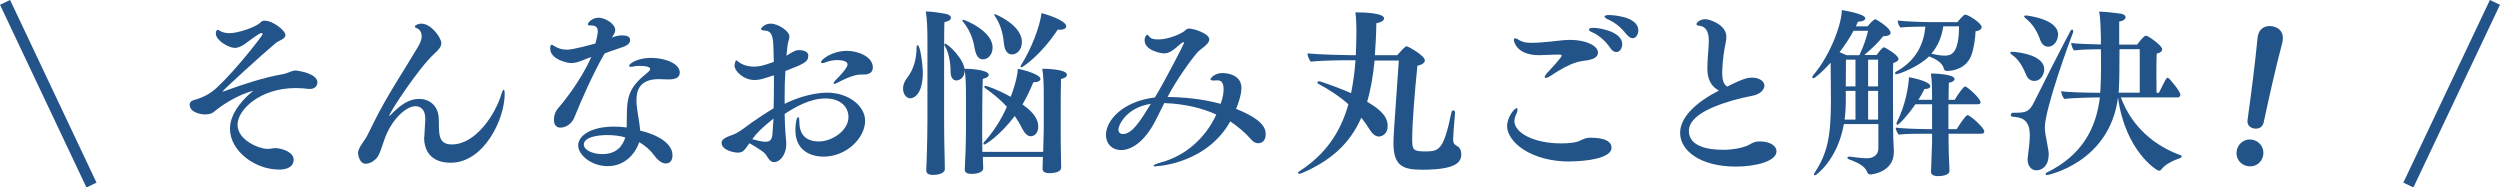
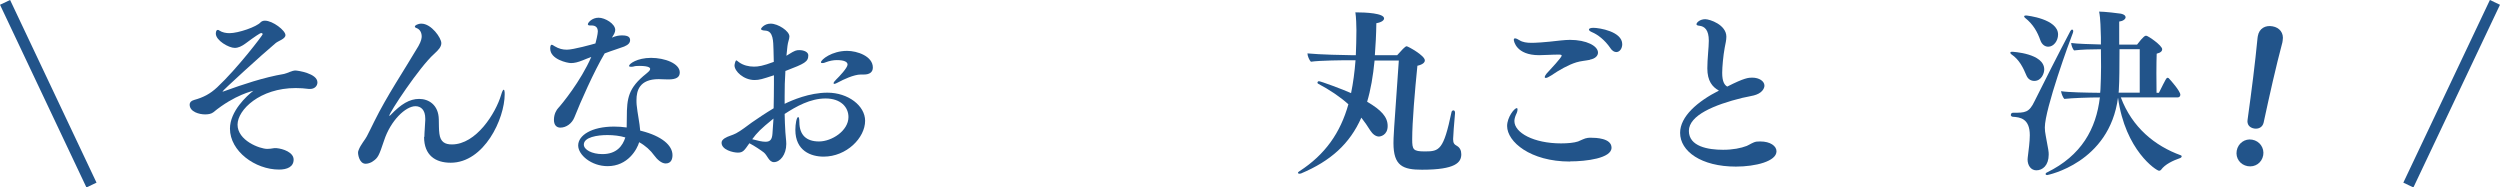
<svg xmlns="http://www.w3.org/2000/svg" id="Layer_2" viewBox="0 0 168.07 12.6">
  <defs>
    <style>.cls-1{fill:#22548a;}.cls-2{fill:none;stroke:#22548a;stroke-miterlimit:10;stroke-width:.75px;}</style>
  </defs>
  <g id="design">
    <path class="cls-1" d="m13.77,7.69c-.35,0-1.02-.16-1.02-.66,0-.13.08-.25.3-.31.62-.17,1.08-.41,1.55-.85,1.33-1.24,3.06-3.5,3.06-3.57,0-.05-.05-.08-.11-.08-.05,0-.4.22-1.04.7-.26.19-.49.3-.73.3-.4,0-1.27-.5-1.27-.96,0-.01,0-.25.13-.25.04,0,.07.01.12.05.18.12.43.17.67.17.6,0,1.83-.43,2.09-.73.07-.07.17-.11.29-.11.53,0,1.38.66,1.38.97,0,.26-.47.38-.66.54-.91.76-3.57,3.19-3.57,3.25t.01.01s.1-.02.16-.05c1.13-.41,2.6-.91,3.97-1.14.2-.04.53-.23.76-.23.14,0,1.48.19,1.48.8,0,.24-.19.44-.49.44h-.08c-.3-.04-.59-.06-.89-.06-2.4,0-3.91,1.46-3.91,2.46,0,1.07,1.49,1.63,2,1.63.13,0,.29-.02.46-.05h.17c.43.04,1.14.28,1.14.77s-.44.67-.98.67c-1.61,0-3.3-1.24-3.3-2.75,0-1.18,1.14-2.21,1.55-2.53.01-.01.04-.02.04-.02h0s-1.27.26-2.71,1.45c-.13.1-.32.14-.53.14Z" />
    <path class="cls-1" d="m28.53,9.2c0-.29.05-.78.06-1.12v-.11c0-.58-.29-.83-.66-.83-.66,0-1.67.96-2.11,2.31-.34,1.01-.4,1.16-.76,1.4-.06.05-.28.16-.47.16-.46,0-.52-.68-.52-.73,0-.06.01-.13.04-.19.13-.36.46-.73.55-.92.16-.3.32-.64.5-1,.86-1.74,1.97-3.38,2.97-5.07.2-.35.22-.56.22-.65,0-.23-.1-.47-.34-.56-.07-.02-.12-.06-.12-.11,0-.07.2-.19.44-.19.67,0,1.34.96,1.34,1.31,0,.25-.19.46-.49.73-1,.9-3.01,3.95-3.01,4.15,0,.01.01.01.01.01.01,0,.05-.02.08-.06.7-.73,1.27-1.08,1.92-1.08s1.3.41,1.32,1.37c.01.28,0,.71.04.97.07.56.38.72.84.72,1.64,0,2.95-2.11,3.31-3.33.07-.24.13-.35.17-.35.05,0,.07.11.07.3,0,1.66-1.38,4.61-3.63,4.61-1.02,0-1.79-.49-1.79-1.74Z" />
    <path class="cls-1" d="m41.11,2.54c.31-.14.54-.16.71-.16.44,0,.54.14.54.32,0,.17-.11.31-.4.43-.34.13-.79.26-1.31.46-.72,1.22-1.62,3.25-2.03,4.29-.17.43-.56.7-.95.7-.25,0-.43-.17-.43-.52,0-.41.18-.68.29-.8.22-.23,1.51-1.8,2.22-3.43-.2.07-.37.14-.59.23-.3.12-.54.18-.77.18-.25,0-1.4-.25-1.4-.97,0-.1.01-.26.1-.26.05,0,.12.05.2.1.28.17.54.23.82.23.43,0,1.72-.36,1.92-.42.04-.13.16-.64.16-.8,0-.24-.11-.41-.43-.41h-.12c-.08,0-.12-.04-.12-.08,0-.11.28-.44.72-.44s1.12.41,1.12.82c0,.17-.1.32-.2.48l-.04.07Zm2.01,6.26c1.37.35,2.09.97,2.09,1.63,0,.23-.07.56-.46.56-.28,0-.58-.28-.76-.53-.26-.36-.6-.67-1.02-.9-.14.48-.76,1.61-2.12,1.61-1.1,0-1.98-.76-1.98-1.39,0-.68.9-1.27,2.41-1.27.29,0,.58.02.85.06.01-.22.01-.44.01-.67,0-1.31.1-1.99,1.31-2.95.19-.16.26-.23.26-.32,0-.04-.02-.2-.73-.2-.16,0-.3.01-.38.04-.07.02-.14.02-.19.02-.08,0-.12-.02-.12-.06,0-.14.55-.54,1.48-.54s1.93.38,1.93.98c0,.32-.23.47-.77.47-.24,0-.48-.02-.65-.02-1.3,0-1.49.79-1.49,1.4,0,.11,0,.22.01.32.06.61.2,1.2.24,1.74l.07.02Zm-2.29.28c-.67,0-1.58.14-1.58.64,0,.35.55.64,1.25.64.95,0,1.36-.55,1.54-1.12-.36-.11-.79-.16-1.2-.16Z" />
    <path class="cls-1" d="m52.8,4.79c-.04.56-.05,1.13-.05,1.67v.52c.49-.24,1.66-.75,2.88-.75,1.39,0,2.53.88,2.53,1.89,0,1.15-1.25,2.41-2.79,2.41-.84,0-1.9-.38-1.9-1.8,0-.38.08-.86.19-.86.05,0,.08.11.08.36.01.84.46,1.28,1.32,1.28s1.98-.72,1.98-1.64c0-.67-.52-1.25-1.54-1.25s-1.97.53-2.75,1.04c.01.41.02.82.05,1.24.01.23.06.53.06.78,0,.72-.42,1.22-.83,1.22-.34,0-.44-.46-.68-.65-.18-.14-.62-.44-.97-.62-.35.5-.43.63-.78.63-.32,0-1.09-.19-1.09-.66,0-.12.06-.2.2-.3.25-.16.5-.19.78-.34.37-.2.71-.48,1.06-.73.42-.29.91-.62,1.46-.95.01-.53.02-1.06.02-1.61v-.61c-.76.25-.98.32-1.3.32-.74,0-1.35-.59-1.35-.98,0-.07.06-.34.12-.34.04,0,.07.05.19.13.28.2.64.29,1,.29.29,0,.61-.05,1.33-.32-.01-.26-.01-.54-.02-.82-.02-.54,0-1.25-.54-1.28-.2-.01-.3-.05-.3-.11,0-.05.22-.36.65-.36.5,0,1.26.5,1.26.86,0,.18-.1.36-.13.64-.02.22-.05.44-.07.66.06-.04.11-.07.16-.1.4-.25.5-.28.71-.28.31,0,.6.13.6.35,0,.44-.26.56-1.48,1.03l-.06.02Zm-2.23,4.57c.38.1.67.17.89.17.31,0,.44-.14.47-.53.02-.35.05-.68.07-1.03-.91.74-1.09.94-1.43,1.39Zm7.5-4.35h-.2c-.47,0-1.2.35-1.51.52-.13.07-.22.11-.26.11-.04,0-.06-.01-.06-.05,0-.05.06-.13.18-.25.19-.18.76-.78.76-1,0-.19-.25-.3-.72-.3-.24,0-.49.05-.73.14-.1.05-.18.06-.24.06s-.1-.01-.1-.05c0-.18.73-.77,1.76-.77.68,0,1.73.36,1.73,1.12,0,.32-.23.47-.6.47Z" />
-     <path class="cls-1" d="m60.71,5.95c0-.28.13-.54.29-.74.42-.54.62-1.25.62-2.04,0-.1.04-.13.07-.13.18,0,.35,1.36.35,1.82,0,1.56-.66,1.75-.84,1.75-.23,0-.49-.23-.49-.66Zm1.64-3.06c0-.91-.02-1.61-.11-2.12.37,0,1.04.1,1.38.17.2.05.31.14.31.25,0,.12-.13.24-.44.3-.02.47-.02,2.1-.02,3.6v2.89c0,.6.01,1.93.04,2.77,0,.11.01.48.01.61,0,.35-.59.4-.79.4-.34,0-.46-.12-.46-.31v-.05c.02-.17.08-2.12.08-3.43V2.89Zm1.56,2.03c0-.47-.05-1.27-.4-1.85-.02-.04-.02-.06-.02-.08,0-.04.01-.05.05-.05.2,0,1.31,1.07,1.31,1.79,0,.62-.48.68-.55.68-.25,0-.38-.23-.38-.49Zm1.63-1.59c-.08-.49-.24-1.19-.79-1.86-.04-.05-.05-.07-.05-.1s.01-.04.05-.04c.13,0,1.98.76,1.98,1.86,0,.5-.32.8-.65.8-.29,0-.46-.25-.54-.67Zm4.61,7.22h-4.07v.22c0,.13.02.36.02.54,0,.38-.73.38-.78.38-.34,0-.46-.11-.46-.3v-.05c.02-.19.08-1.7.08-2.55v-2.29c0-.88-.02-1.39-.1-1.88.25,0,1.63.05,1.63.42,0,.1-.12.2-.4.26-.04.64-.04,3.53-.04,3.53,0,.22,0,.79.01,1.38h4.09c.02-.59.04-1.22.04-1.46v-2.25c0-.88-.02-1.39-.1-1.88.18,0,1.66.02,1.66.41,0,.11-.12.22-.4.28-.02.42-.02,1.59-.02,2.47v1.02c0,.29,0,1.16.02,1.92,0,.13.01.36.01.54,0,.37-.65.38-.78.38-.32,0-.47-.1-.47-.29v-.05c.01-.11.01-.43.02-.67v-.06Zm-3.98-.83s-.06-.02-.06-.06.02-.07.06-.12c.65-.72,1.15-1.52,1.52-2.36-.41-.46-.9-.86-1.45-1.25-.05-.04-.07-.07-.07-.1,0-.04.04-.06.08-.06s.73.2,1.7.74c.36-.95.47-1.6.48-1.88.58.1,1.52.41,1.52.68,0,.12-.17.22-.44.22h-.04c-.22.53-.46,1.03-.73,1.49.4.29,1.06.79,1.06,1.5,0,.42-.26.64-.5.64-.22,0-.41-.19-.59-.53-.13-.28-.29-.54-.49-.83-1.01,1.33-1.97,1.92-2.05,1.92Zm1.33-6.74c-.05-.49-.14-1.2-.62-1.91-.02-.04-.04-.07-.04-.1,0-.01.01-.02.04-.02.05,0,1.82.73,1.82,1.87,0,.58-.38.84-.67.84-.26,0-.48-.22-.53-.68Zm1.16,1.55s-.05-.02-.05-.05c0-.04.01-.07.04-.11.71-1.13,1.26-2.6,1.37-3.49.29.07,1.66.49,1.66.89,0,.12-.14.23-.41.23-.05,0-.1,0-.16-.01-1.13,1.72-2.36,2.54-2.45,2.54Z" />
-     <path class="cls-1" d="m77.72,11.19c-.11,0-.17-.02-.17-.05,0-.05.14-.12.53-.23,1.56-.43,2.93-1.56,3.69-3.21-.95-.43-2.1-.72-3.5-.77-.2.4-.38.78-.62,1.24-.73,1.39-1.61,1.92-2.28,1.92-.6,0-1.02-.42-1.02-1.02,0-.96,1.1-2.25,3.29-2.52.64-1.04,1.96-3.6,1.96-3.66,0-.04-.01-.05-.04-.05s-.05.01-.07.02c-.11.06-.42.36-.61.49-.23.17-.42.24-.64.24-.11,0-1.29-.16-1.29-.89,0-.25.14-.36.17-.36.06,0,.13.1.2.18s.26.13.53.13c.83,0,1.7-.47,1.81-.59.08-.1.18-.14.3-.14.26,0,1.34.32,1.34.73,0,.32-.59.64-.79.86-.41.47-1.36,1.76-2.02,3.01,1.03.01,2.33.12,3.57.46.02-.08.06-.17.08-.25.06-.17.12-.47.12-.73,0-.34-.1-.6-.4-.6-.06,0-.12.01-.18.01h-.08c-.12,0-.22-.01-.22-.08,0-.08.29-.42.78-.42.28,0,1.3.08,1.3,1.01,0,.5-.3,1.27-.36,1.4,1.98.78,1.99,1.44,1.99,1.71,0,.49-.32.6-.5.6-.17,0-.34-.08-.5-.28-.38-.44-.88-.85-1.38-1.19-1.52,2.72-4.63,3.01-4.99,3.01Zm-2.53-2.48c0,.19.12.3.3.3.62,0,1.16-.86,1.88-2.03-1.64.25-2.18,1.42-2.18,1.73Z" />
    <path class="cls-1" d="m97.82,7.6c-.06.66-.13,1.57-.13,1.75,0,.28.08.36.26.46.19.11.29.3.29.56,0,.55-.38,1.04-2.64,1.04-1.28,0-1.92-.25-1.92-1.79,0-.35.01-.68.36-5.55h-1.63c-.1,1.04-.26,1.97-.5,2.77.96.56,1.38,1.03,1.38,1.63,0,.64-.52.71-.58.71-.22,0-.43-.16-.59-.41-.18-.29-.38-.58-.6-.86-.78,1.76-2.06,2.91-4.05,3.75-.04.01-.07.02-.1.02-.06,0-.11-.02-.11-.06s.04-.07.1-.11c1.73-1.12,2.75-2.58,3.29-4.5-.58-.52-1.26-.97-2.03-1.38-.04-.02-.05-.05-.05-.07,0-.05.04-.1.1-.1.12,0,1.63.56,2.16.8.14-.68.24-1.42.3-2.21h-.36c-.44,0-2.04.01-2.64.1-.11-.1-.23-.4-.23-.54v-.02c.79.08,2.57.12,2.95.12h.3c.02-.54.04-1.09.04-1.68,0-.28-.02-.91-.07-1.2.71,0,1.93.06,1.93.41,0,.12-.16.26-.52.32-.01.77-.05,1.49-.1,2.15h1.5c.3-.33.53-.6.64-.6.08,0,1.22.62,1.22.95,0,.14-.14.28-.5.36-.17,1.68-.35,3.78-.35,4.94,0,.7.06.82.86.82.97,0,1.25-.1,1.78-2.63.01-.08.07-.13.13-.13s.11.05.11.16h0Z" />
-     <path class="cls-1" d="m105.54,10.86c-2.66,0-4.22-1.33-4.22-2.39,0-.58.48-1.2.65-1.2.04,0,.05.04.05.08,0,.08-.02.2-.1.35-.07.16-.11.31-.11.44,0,.78,1.29,1.5,3.14,1.5.44,0,.88-.04,1.14-.13.19-.07.44-.22.65-.24.07-.01.14-.01.23-.01.29,0,1.37.02,1.37.67,0,.71-1.7.92-2.79.92Zm1.35-6.84c-.28.06-.62.08-.91.17-.53.16-1.18.53-1.69.88-.17.11-.3.17-.37.17-.05,0-.07-.02-.07-.06,0-.06.07-.19.24-.36.12-.13.9-.96.9-1.08,0-.05-.06-.07-.2-.07-.24,0-.47.01-.71.02-.2.01-.41.02-.61.02-1.55,0-1.7-.96-1.7-1.03,0-.06.02-.1.08-.1.07,0,.17.04.31.13.2.13.49.17.79.17.25,0,.8-.02,1.98-.16.22-.02.42-.04.61-.04,1.12,0,1.89.41,1.89.86,0,.2-.17.4-.54.47Zm1.37-.79c-.37-.54-.85-.91-1.24-1.07-.14-.06-.2-.12-.2-.18s.11-.11.3-.11c.4,0,1.94.25,1.94,1.1,0,.29-.17.53-.4.53-.13,0-.28-.08-.41-.28Zm1.09-.91c-.4-.53-.83-.83-1.28-1.03-.14-.07-.2-.13-.2-.18,0-.06.12-.1.28-.1.02,0,1.99.02,1.99,1.04,0,.28-.17.52-.38.52-.12,0-.25-.07-.4-.25Z" />
+     <path class="cls-1" d="m105.54,10.86c-2.66,0-4.22-1.33-4.22-2.39,0-.58.48-1.2.65-1.2.04,0,.05.04.05.08,0,.08-.02.2-.1.35-.07.16-.11.31-.11.44,0,.78,1.29,1.5,3.14,1.5.44,0,.88-.04,1.14-.13.19-.07.44-.22.65-.24.07-.01.14-.01.23-.01.29,0,1.37.02,1.37.67,0,.71-1.7.92-2.79.92Zm1.35-6.84c-.28.06-.62.08-.91.17-.53.16-1.18.53-1.69.88-.17.11-.3.17-.37.17-.05,0-.07-.02-.07-.06,0-.06.07-.19.24-.36.12-.13.9-.96.9-1.08,0-.05-.06-.07-.2-.07-.24,0-.47.01-.71.02-.2.01-.41.02-.61.02-1.55,0-1.7-.96-1.7-1.03,0-.06.02-.1.08-.1.07,0,.17.04.31.13.2.13.49.17.79.17.25,0,.8-.02,1.98-.16.22-.02.42-.04.61-.04,1.12,0,1.89.41,1.89.86,0,.2-.17.4-.54.47Zm1.37-.79c-.37-.54-.85-.91-1.24-1.07-.14-.06-.2-.12-.2-.18s.11-.11.3-.11c.4,0,1.94.25,1.94,1.1,0,.29-.17.53-.4.53-.13,0-.28-.08-.41-.28Zm1.09-.91Z" />
    <path class="cls-1" d="m114.78,4.61c0-.64.1-1.44.1-1.87,0-.73-.28-.97-.64-1.01-.11-.01-.19-.04-.19-.1,0-.11.23-.34.59-.34.3,0,1.42.37,1.42,1.18,0,.23-.06.47-.11.73-.1.53-.17,1.31-.17,1.7,0,.6.16.82.34.92,1.16-.59,1.43-.6,1.68-.6.47,0,.82.24.82.54,0,.1-.05.22-.13.32-.29.36-.82.37-1.36.5-1.87.46-3.59,1.17-3.59,2.22s1.29,1.27,2.3,1.27c.66,0,1.2-.11,1.59-.26.19-.08.43-.26.67-.29.08-.01.16-.01.24-.01.68,0,1.09.31,1.09.66,0,.68-1.42,1.03-2.73,1.03-2.33,0-3.75-1.03-3.75-2.27,0-1.1,1.17-2.11,2.61-2.84-.44-.24-.78-.64-.78-1.5Z" />
-     <path class="cls-1" d="m126.26,8.34h-2.3c-.42,2.4-1.87,3.45-1.94,3.45-.05,0-.07-.04-.07-.07,0-.02.01-.06.04-.1.88-1.33,1.1-2.48,1.1-4.91,0-.55-.01-1.83-.02-2.49-.6.66-1.07,1.04-1.15,1.04-.06,0-.08-.04-.08-.08,0-.04.01-.06.04-.1,1.2-1.4,1.94-3.5,1.94-4.4.05.01,1.58.24,1.58.55,0,.12-.16.22-.49.23-.05.11-.1.2-.14.31h.79c.08-.11.4-.47.5-.47.02,0,.04,0,.06.01.14.07.98.58.98.9,0,.13-.16.22-.5.23-.37.47-.79.86-1.27,1.26h.83c.1-.13.37-.52.5-.52.06,0,.97.52.97.78,0,.11-.1.2-.35.28-.02.23-.02.97-.02,1.79,0,1.21.01,2.57.01,2.57,0,.38.02,1.14.05,1.51v.12c0,1.33-1.45,1.5-1.58,1.5-.1,0-.17-.05-.2-.14-.17-.46-.71-.68-1.24-.88-.07-.02-.1-.07-.1-.11s.04-.07.12-.07h.04c.28.04.85.11,1.16.11.42,0,.76-.22.76-.67v-1.63Zm-1.26-4.63c.28-.56.48-1.19.59-1.64h-.98c-.26.49-.59.98-.94,1.44.16.06.32.13.47.2h.86Zm-.26,2.4h-.65v.55c0,.5-.02.96-.08,1.38h.73v-1.93Zm0-2.1h-.64c0,.49-.01,1.21-.01,1.8h.65v-1.8Zm1.52,0h-.67v1.8h.67v-1.8Zm0,2.1h-.67v1.93h.67v-1.93Zm5.34-4.63c.11-.14.42-.5.52-.5.17,0,1.1.55,1.1.85,0,.11-.1.22-.41.28,0,.36-.11,1.19-.29,1.63-.35.89-1.24,1.03-1.63,1.03-.12,0-.18-.05-.2-.14-.11-.42-.54-.66-1-.84-.7.7-2.03,1.2-2.21,1.2-.05,0-.08-.04-.08-.07s.02-.07.07-.1c1.43-.79,1.87-1.96,1.97-3.03-.48,0-1.27.01-1.67.06-.12-.1-.18-.31-.19-.47.42.06,1.67.11,2.27.11h1.75Zm-.6,7.52v.62c0,.48.02.91.04,1.32,0,.11.02.41.02.54,0,.35-.65.36-.77.36-.32,0-.47-.11-.47-.28v-.04c.01-.12.07-1.89.07-1.98v-.55h-.37c-.48,0-1.43,0-1.88.06-.08-.1-.19-.31-.2-.47.31.05,1.5.1,2.19.1h.26v-1.67h-1.12c-.52.75-1.1,1.38-1.22,1.38-.04,0-.05-.02-.05-.06s0-.07.02-.11c.59-1.16.78-2.39.82-3.03.75.14,1.43.37,1.43.6,0,.11-.11.19-.32.19h-.07c-.12.24-.25.49-.41.73h.92v-.19c0-.4,0-1.08-.08-1.58.22,0,1.59.04,1.59.37,0,.11-.13.22-.38.25-.01.22-.02.65-.02,1.15h.41c.18-.31.59-.9.7-.9.13,0,1.04.8,1.04,1.07,0,.08-.07.13-.19.13h-1.97v1.67h.56c.08-.14.59-.94.72-.94.19,0,1.13.86,1.13,1.09,0,.1-.07.16-.19.16h-2.21Zm-.36-7.22c-.11.77-.4,1.37-.8,1.83.23.05.61.13.85.13.41,0,1.01-.01,1.01-1.97h-1.06Z" />
    <path class="cls-1" d="m136.24,5.09c-.22-.52-.47-1.07-1.02-1.44-.05-.04-.07-.07-.07-.1,0-.05.05-.07.12-.07.02,0,2.16.1,2.16,1.19,0,.25-.18.77-.67.77-.2,0-.41-.1-.52-.35Zm-1.05,2.62c0-.07.05-.13.14-.13.82,0,1.08,0,1.45-.78.58-1.17,1.64-3.26,2.4-4.7.04-.07.08-.11.12-.11.05,0,.08.04.08.11,0,.02-.01.06-.02.1-.22.55-1.89,5.13-1.89,6.37,0,.17.02.36.06.55.19,1,.2,1.08.2,1.27,0,.73-.41,1.06-.83,1.06-.35,0-.59-.31-.59-.73,0-.05.01-.08.01-.13.06-.5.14-1.06.14-1.5,0-1.13-.66-1.21-1.15-1.24-.08-.01-.13-.07-.13-.13Zm1.98-5c-.19-.54-.47-1.07-1.03-1.51-.05-.04-.06-.07-.06-.1,0-.04.05-.06.12-.06.06,0,2.16.23,2.16,1.28,0,.43-.3.82-.66.82-.2,0-.42-.12-.53-.43Zm5.41,3.84c.76,2.02,2.29,3.26,4.03,3.89.04.01.06.04.06.07,0,.05-.05.1-.11.12-.46.16-1.01.41-1.28.79-.04.04-.08.06-.13.06-.18,0-2.28-1.37-2.76-4.92-.58,4.41-4.76,5.21-4.76,5.21-.07,0-.11-.04-.11-.07s.02-.07.08-.1c2.34-1.14,3.32-2.94,3.57-5.05-.73,0-1.85.04-2.39.1-.1-.1-.2-.37-.22-.52.49.08,1.7.1,2.63.11.01-.07.02-.16.02-.23.02-.46.04-.98.04-1.51,0-.42-.01-.83-.01-1.19-.62,0-1.32.02-1.8.08-.11-.1-.19-.36-.2-.5.43.06,1.27.08,2,.1v-.47c-.02-.52-.02-1.26-.12-1.74.36,0,1.29.11,1.47.14.22.05.31.14.31.24,0,.13-.18.26-.43.29v1.55h1.2c.44-.58.55-.6.61-.6.13,0,1.08.66,1.08.91,0,.11-.08.23-.37.3-.01.26-.02.79-.02,1.31s.01,1.06.01,1.32h.16c.48-.96.5-1.01.59-1.01.01,0,.04.01.06.02.14.14.79.88.79,1.12,0,.08-.05.18-.18.18h-3.83Zm1.26-3.24h-1.35c0,1.02-.01,2.25-.04,2.6,0,.11-.01.22-.02.32h1.42v-2.93Z" />
    <path class="cls-1" d="m152.15,10.44c-.09.51-.55.82-1.05.73-.5-.09-.82-.54-.73-1.04.09-.5.55-.83,1.04-.74.51.09.83.56.74,1.06Zm-.36-8.02c.09-.51.51-.74.99-.65.47.08.77.45.68.95l-.02.13c-.45,1.7-.83,3.4-1.26,5.39-.07.3-.32.45-.64.4-.32-.06-.49-.28-.44-.59.28-2.02.5-3.75.67-5.5l.02-.13Z" />
    <line class="cls-2" x1="6.15" y1="12.44" x2=".34" y2=".16" />
    <line class="cls-2" x1="161.91" y1="12.44" x2="167.73" y2=".16" />
  </g>
</svg>